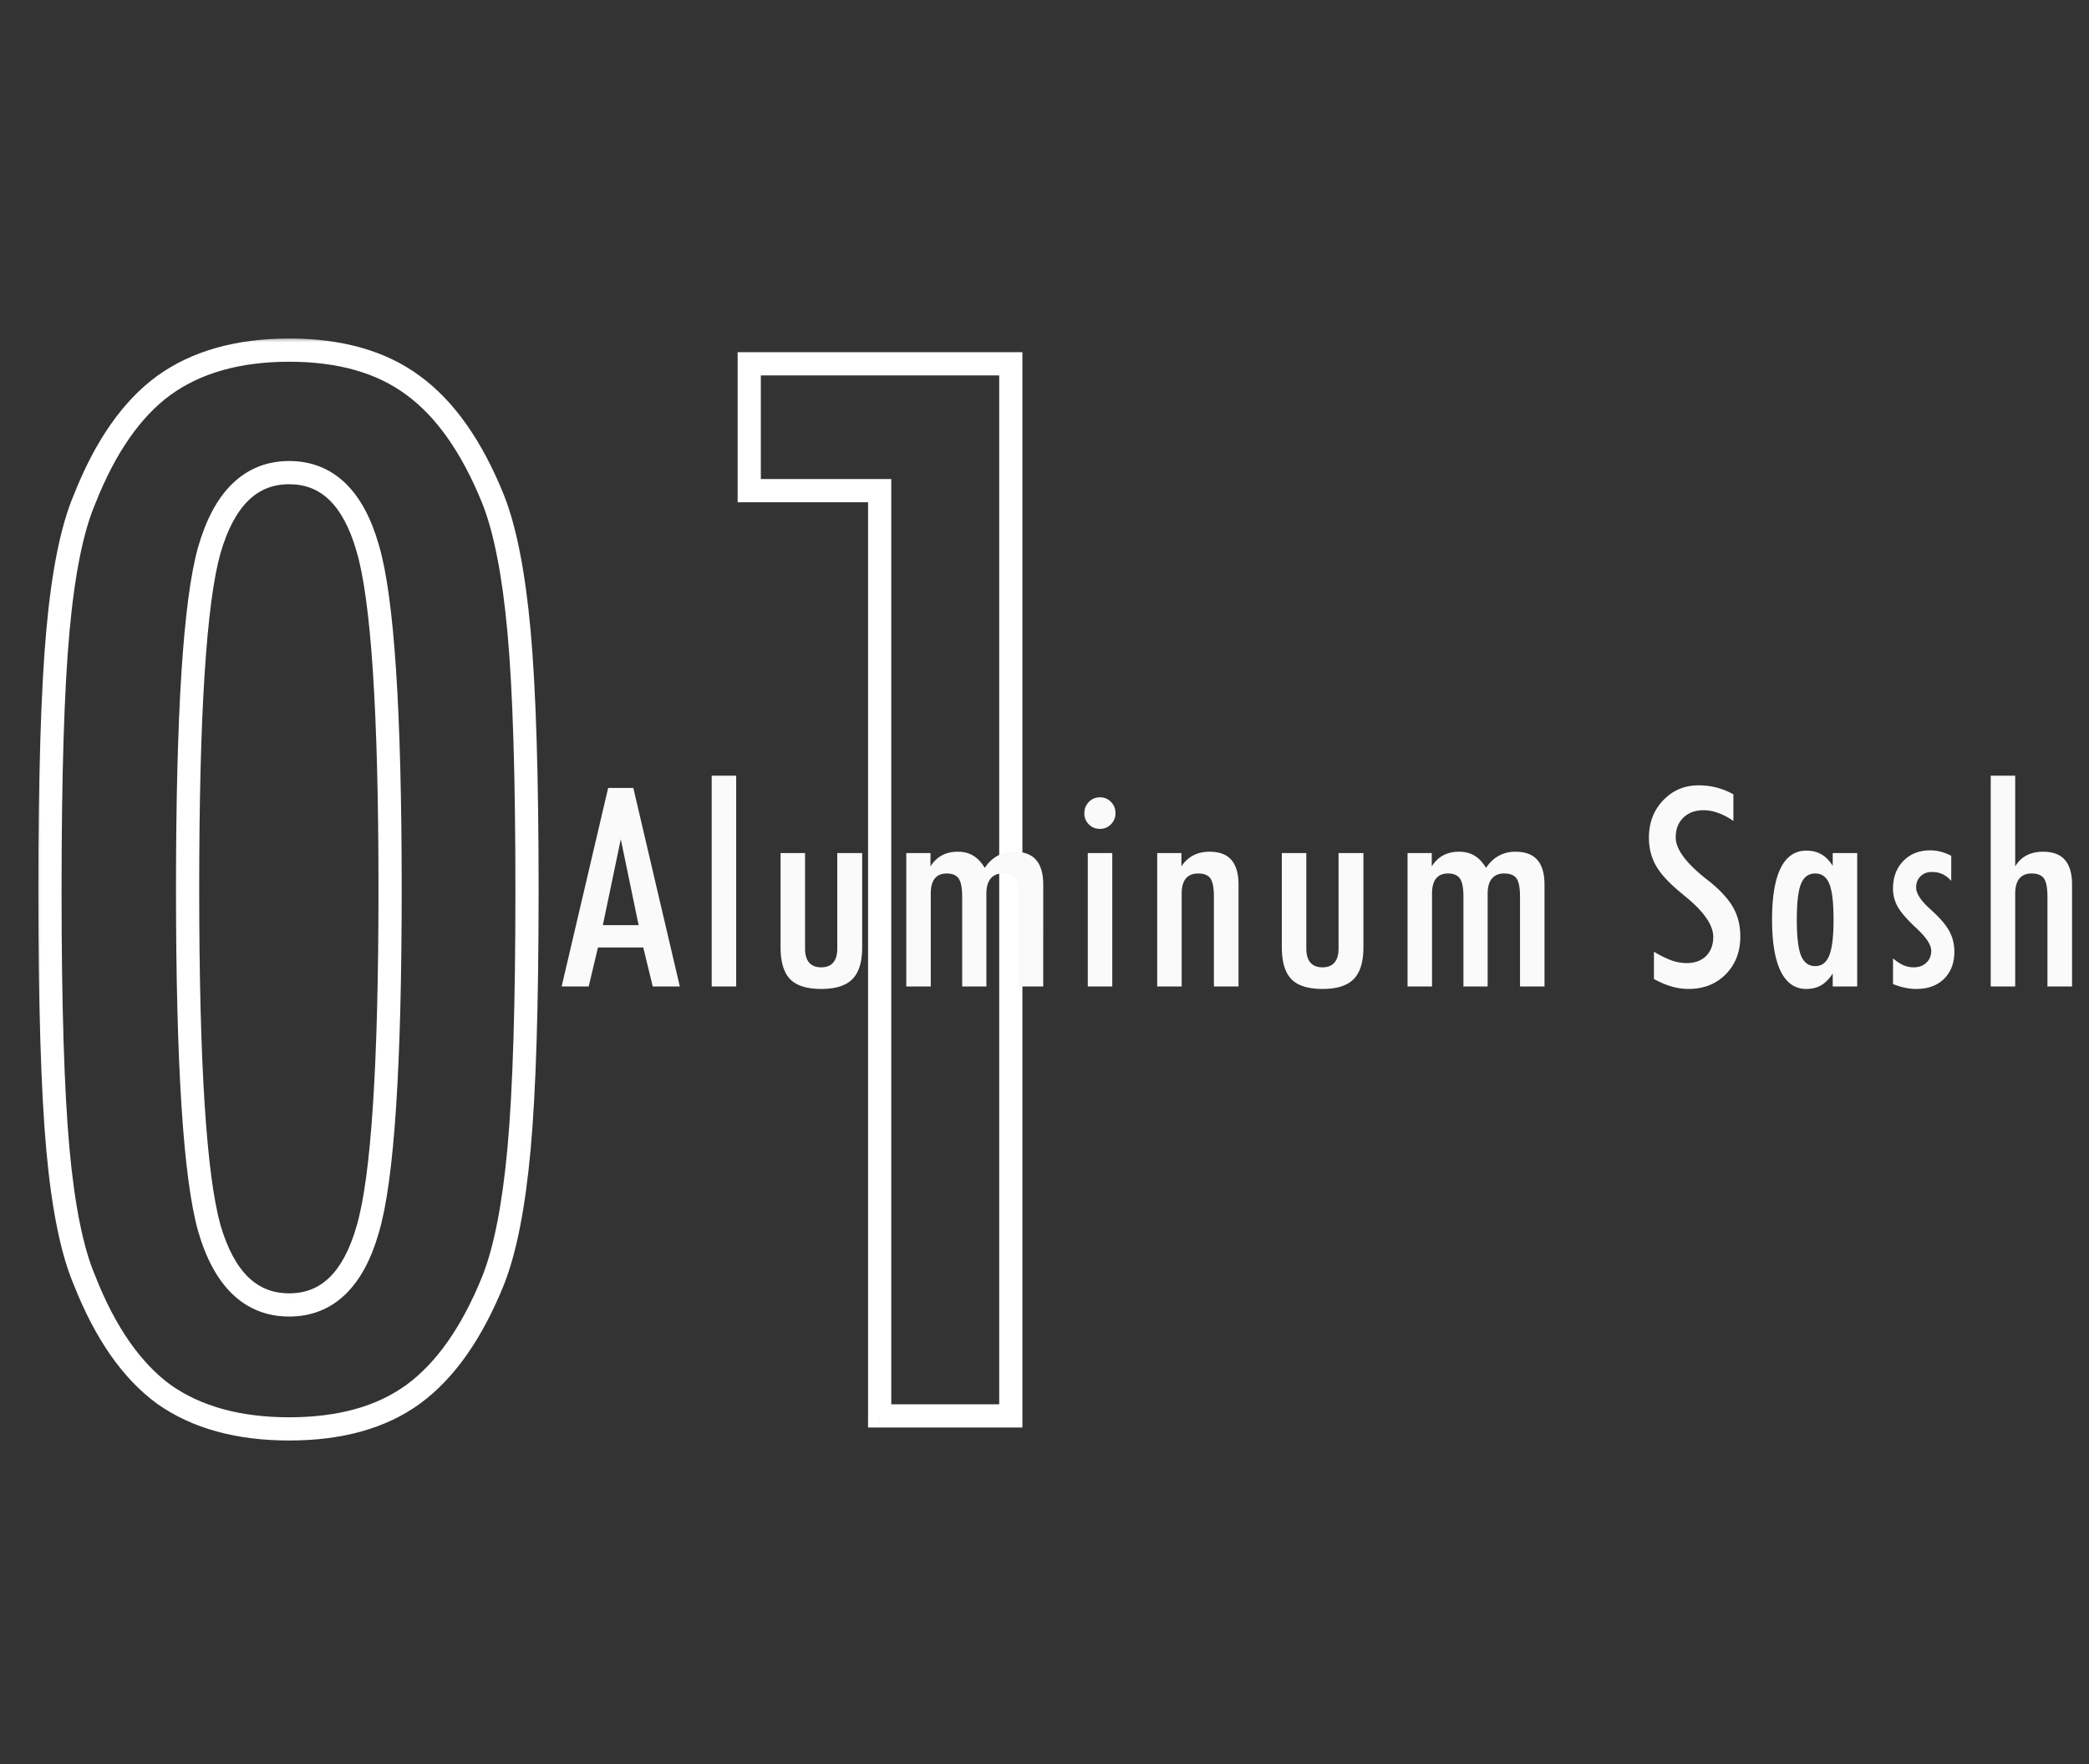
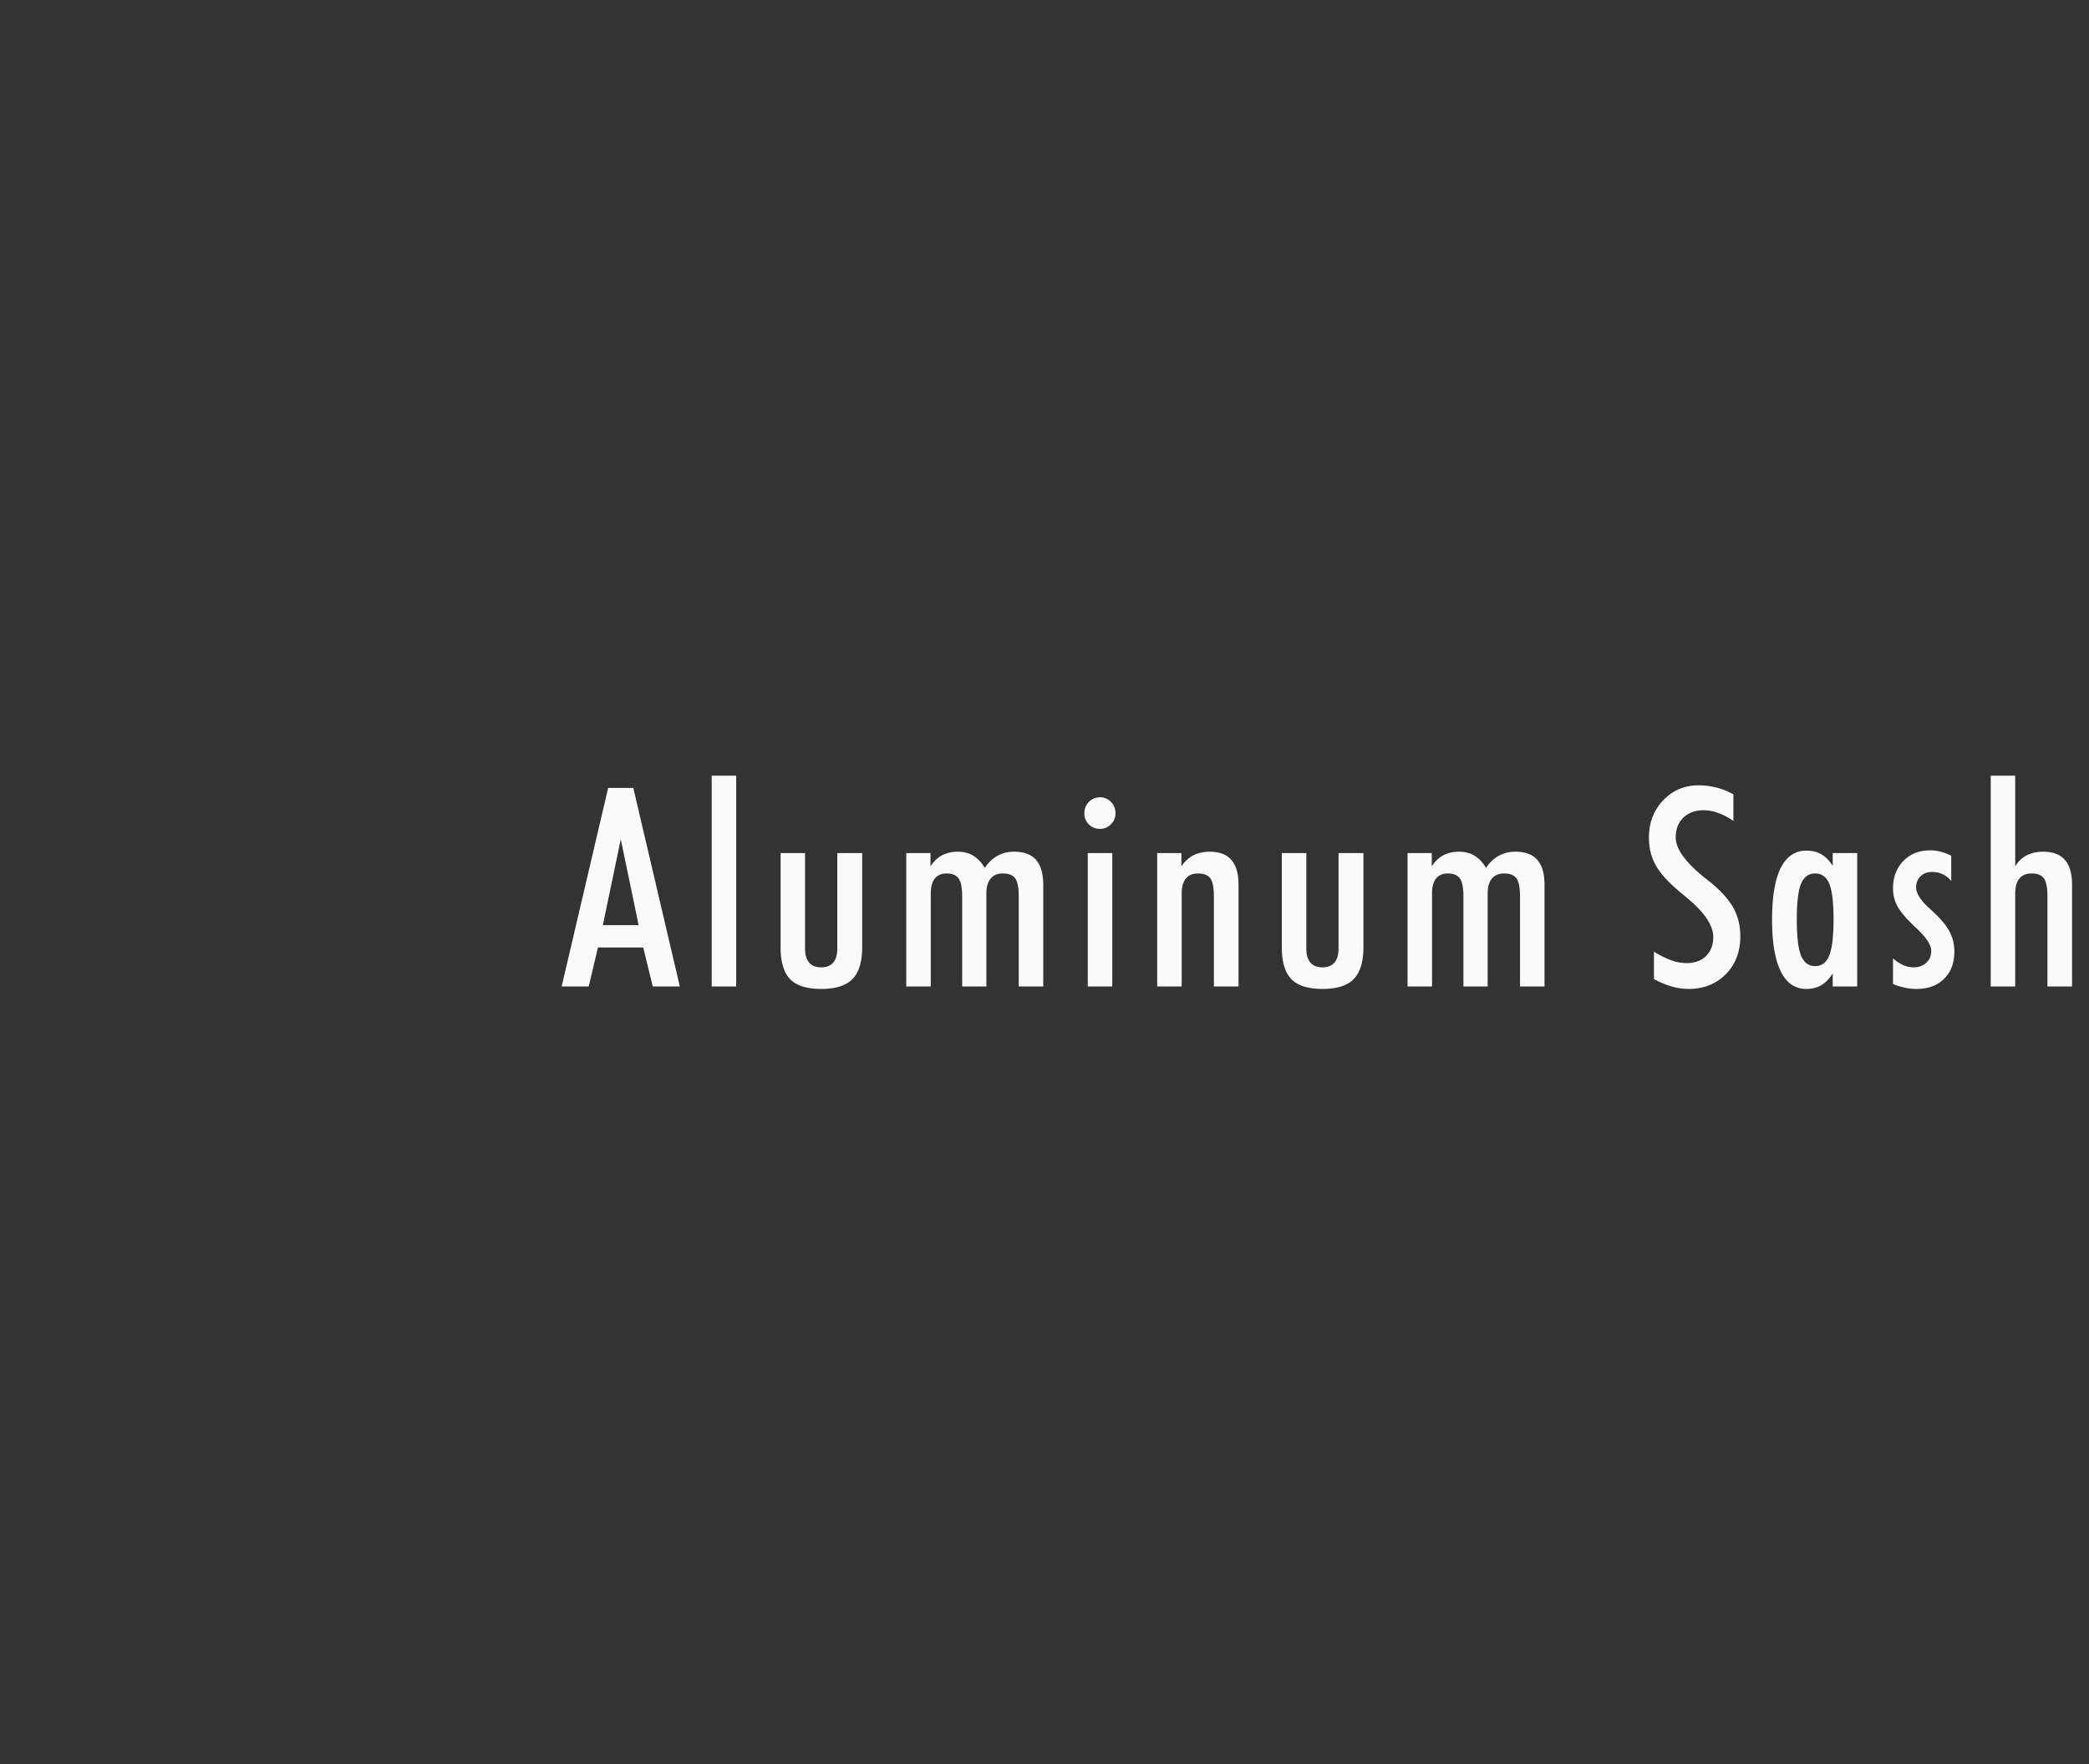
<svg xmlns="http://www.w3.org/2000/svg" width="180" height="152" fill="none">
  <rect width="100%" height="100%" fill="#333333" stroke="none" />
  <mask id="a" width="86" height="96" x="3" y="29" fill="#000" maskUnits="userSpaceOnUse">
-     <path fill="#fff" d="M3 29h86v96H3z" />
-     <path d="M16.165 76.612q0 22.477 1.862 29.182 1.924 6.644 6.892 6.644 4.905 0 6.768-6.519 1.925-6.52 1.925-29.307 0-22.85-1.925-29.37-1.863-6.519-6.768-6.519-4.967 0-6.892 6.706-1.863 6.644-1.863 29.183m-11.86.124q0-14.84.683-22.353.683-7.575 2.298-11.362 2.67-6.768 6.83-9.81 4.222-3.043 10.803-3.043T35.6 33.21q4.16 3.044 6.892 9.81 1.552 3.912 2.235 11.425.684 7.514.683 22.29 0 14.716-.683 22.23-.682 7.45-2.235 11.362-2.732 6.768-6.892 9.81-4.098 2.98-10.68 2.981t-10.803-2.981q-4.16-3.042-6.83-9.81-1.615-3.788-2.298-11.3-.683-7.515-.683-22.291M75.796 122V42.276H64.558V31.346h22.539V122z" />
-   </mask>
+     </mask>
  <path fill="#fff" d="m18.027 105.794-.963.268.003.011zm13.66.125-.959-.284-.002.009zm0-58.676-.961.274.002.009zm-13.66.186-.961-.276-.002.006zM4.988 54.383l.996.09zm2.298-11.362.92.392.005-.013.005-.012zm6.83-9.81-.585-.812-.006.004zm21.483 0-.596.802.006.004zm6.892 9.81.93-.37-.003-.005zm2.235 11.424-.996.09zm0 44.52.996.09zm-2.235 11.362.927.374.002-.005zm-6.892 9.81.588.809.002-.002zm-21.483 0-.59.807.006.005.007.005zm-6.83-9.81.93-.367-.005-.013-.006-.012zm7.879-33.715q0 11.256.467 18.598c.311 4.874.781 8.511 1.432 10.852l1.927-.535c-.592-2.13-1.053-5.592-1.363-10.445q-.462-7.25-.463-18.47zm1.902 29.461c.67 2.312 1.633 4.153 2.952 5.424 1.342 1.294 2.997 1.941 4.9 1.941v-2c-1.407 0-2.558-.461-3.512-1.381-.98-.943-1.806-2.424-2.42-4.541zm7.852 7.365c1.881 0 3.515-.635 4.839-1.91 1.299-1.251 2.242-3.063 2.89-5.335l-1.922-.549c-.593 2.074-1.399 3.522-2.356 4.444-.933.898-2.062 1.35-3.45 1.35zm7.727-7.236c.675-2.287 1.161-5.911 1.483-10.804.322-4.915.483-11.18.483-18.786h-2q0 11.374-.48 18.655c-.32 4.875-.796 8.309-1.404 10.368zm1.966-29.59q0-11.444-.483-18.833c-.322-4.903-.807-8.532-1.483-10.82l-1.918.567c.608 2.06 1.085 5.498 1.405 10.384q.479 7.296.479 18.702zm-1.963-29.644c-.65-2.272-1.592-4.084-2.891-5.335-1.324-1.275-2.957-1.91-4.839-1.91v2c1.39 0 2.518.452 3.451 1.35.957.922 1.763 2.37 2.356 4.444zm-7.73-7.245c-1.906 0-3.562.654-4.904 1.96-1.317 1.282-2.28 3.138-2.949 5.47l1.922.552c.614-2.139 1.442-3.635 2.422-4.589.955-.929 2.104-1.393 3.51-1.393zm-7.855 7.436c-.65 2.322-1.12 5.95-1.432 10.824q-.467 7.341-.467 18.629h2q0-11.251.463-18.502c.31-4.853.771-8.304 1.362-10.411zM5.305 76.736c0-9.886.228-17.3.68-22.262l-1.993-.181c-.46 5.055-.687 12.542-.687 22.443zm.68-22.263c.452-5.018 1.206-8.681 2.22-11.06l-1.84-.784c-1.138 2.67-1.915 6.583-2.373 11.664zm2.23-11.085c1.739-4.406 3.92-7.49 6.49-9.37l-1.18-1.615c-2.976 2.177-5.348 5.632-7.17 10.25zm6.485-9.366c2.604-1.877 5.986-2.854 10.22-2.854v-2c-4.542 0-8.364 1.05-11.39 3.23zm10.22-2.854c4.235 0 7.567.978 10.083 2.845l1.192-1.606c-2.949-2.189-6.736-3.24-11.276-3.24zm10.089 2.85c2.572 1.881 4.776 4.97 6.555 9.377l1.854-.749c-1.863-4.616-4.255-8.068-7.229-10.243zm6.553 9.371c.982 2.475 1.716 6.17 2.168 11.147l1.992-.181c-.458-5.042-1.214-8.962-2.302-11.703zm2.168 11.147c.452 4.962.68 12.356.68 22.2h2c0-9.86-.228-17.326-.688-22.381zm.68 22.2c0 9.803-.228 17.176-.68 22.138l1.992.18c.46-5.054.687-12.5.687-22.318zm-.68 22.137c-.452 4.934-1.186 8.61-2.168 11.085l1.858.738c1.088-2.74 1.844-6.64 2.302-11.64zm-2.166 11.08c-1.78 4.407-3.983 7.496-6.555 9.377l1.18 1.614c2.974-2.175 5.366-5.626 7.23-10.243zm-6.553 9.376c-2.517 1.83-5.852 2.789-10.092 2.789v2c4.536 0 8.32-1.028 11.268-3.172zm-10.092 2.789c-4.238 0-7.622-.959-10.227-2.798l-1.153 1.634c3.024 2.135 6.843 3.164 11.38 3.164zm-10.213-2.788c-2.57-1.88-4.752-4.965-6.49-9.37l-1.86.734c1.821 4.619 4.193 8.074 7.17 10.25zm-6.5-9.395c-1.015-2.38-1.77-6.023-2.222-11l-1.992.182c.459 5.041 1.236 8.932 2.374 11.602zm-2.222-11c-.451-4.961-.679-12.355-.679-22.2h-2c0 9.86.228 17.327.687 22.382zM75.796 122h-1v1h1zm0-79.724h1v-1h-1zm-11.238 0h-1v1h1zm0-10.929v-1h-1v1zm22.539 0h1v-1h-1zm0 90.653v1h1v-1zm-10.3 0V42.276h-2V122zm-1-80.724H64.557v2h11.238zm-10.239 1V31.347h-2v10.929zm-1-9.929h22.539v-2H64.558zm21.539-1V122h2V31.348zm1 89.653h-11.3v2h11.3z" mask="url(#a)" />
  <path fill="#FAFAFA" d="m53.491 72.309-1.547 7.406h3.083zM48.394 85l4.008-17.11h2.167L58.578 85h-2.332l-.82-3.363h-3.902L50.726 85zm12.93 0V66.836h2.11V85zm5.935-3.387v-8.11h2.109v8.228q0 .796.352 1.207.351.41 1.043.41.68 0 1.03-.41.352-.41.352-1.207v-8.227h2.145v8.11q0 1.898-.844 2.753-.833.844-2.683.844-1.853 0-2.684-.844-.82-.855-.82-2.754M78.09 85V73.504h2.086v1.148q.399-.632.985-.949.585-.316 1.37-.316.774 0 1.325.34.563.328.996 1.054.47-.703 1.102-1.043a2.9 2.9 0 0 1 1.441-.351q1.266 0 1.875.703.621.703.621 2.144V85h-2.11v-7.723q.001-1.17-.304-1.593-.304-.422-1.066-.422-.692 0-1.055.445-.363.435-.363 1.3V85h-2.086v-7.723q0-1.148-.305-1.582-.305-.433-1.031-.433-.68 0-1.031.445-.34.435-.34 1.3V85zm15.345-14.93q0-.574.387-.972.387-.399.96-.399.564 0 .95.399.387.398.386.972 0 .563-.398.961-.387.387-.937.387-.575 0-.961-.387a1.3 1.3 0 0 1-.387-.96M93.729 85V73.504h2.11V85zm5.981 0V73.504h2.086v1.148a2.8 2.8 0 0 1 1.02-.949q.61-.316 1.406-.316 1.266 0 1.875.703.621.703.621 2.144V85h-2.121v-7.723q0-1.17-.305-1.593-.304-.422-1.054-.422-.704 0-1.067.445-.351.435-.351 1.3V85zm10.739-3.387v-8.11h2.11v8.228q0 .796.351 1.207.352.41 1.043.41.68 0 1.031-.41.352-.41.352-1.207v-8.227h2.144v8.11q0 1.898-.843 2.753-.832.844-2.684.844t-2.683-.844q-.82-.855-.821-2.754M121.282 85V73.504h2.086v1.148q.399-.632.984-.949.587-.316 1.371-.316.773 0 1.325.34.563.328.996 1.054.468-.703 1.101-1.043a2.9 2.9 0 0 1 1.442-.351q1.264 0 1.875.703.621.703.621 2.144V85h-2.11v-7.723q0-1.17-.304-1.593-.305-.422-1.067-.422-.691 0-1.054.445-.364.435-.364 1.3V85h-2.086v-7.723q0-1.148-.304-1.582-.305-.433-1.031-.433-.68 0-1.032.445-.34.435-.34 1.3V85zm21.232-3a8.2 8.2 0 0 0 1.512.75 4 4 0 0 0 1.301.234q1.054 0 1.675-.609.621-.621.621-1.652 0-1.512-2.378-3.457l-.422-.352q-1.524-1.255-2.133-2.32-.61-1.079-.61-2.414 0-1.935 1.231-3.223 1.23-1.29 3.047-1.289.797 0 1.535.188t1.465.585v2.297a5.3 5.3 0 0 0-1.313-.691 3.6 3.6 0 0 0-1.254-.234q-1.089 0-1.746.644-.656.632-.656 1.7 0 1.476 2.52 3.491.234.188.363.282 1.464 1.184 2.074 2.273t.609 2.496q0 1.97-1.253 3.246-1.255 1.266-3.211 1.266a5.3 5.3 0 0 1-1.453-.211q-.739-.211-1.524-.644zm15.403 3v-1.125q-.434.69-.996 1.02-.55.316-1.277.316-1.453 0-2.203-1.512t-.75-4.465q0-2.93.738-4.43.75-1.51 2.215-1.511.738 0 1.289.316.563.316.984.997v-1.102h2.11V85zm-3.094-5.766q0 2.204.364 3.106.375.902 1.218.902.844 0 1.208-.902.375-.915.375-3.106 0-2.203-.364-3.082-.363-.89-1.219-.89-.855 0-1.218.89-.363.88-.364 3.082m8.29 3.34q.446.387.879.586.446.188.903.188.667 0 1.089-.399.423-.397.422-1.02 0-.738-1.16-1.84a5 5 0 0 0-.234-.222q-1.125-1.065-1.512-1.77a3.16 3.16 0 0 1-.387-1.546q0-1.453.891-2.367.89-.915 2.308-.915.47 0 .915.118.456.117.902.351v2.168a2.2 2.2 0 0 0-.75-.586 2.15 2.15 0 0 0-.926-.187q-.586 0-.973.375-.375.375-.375.949 0 .762 1.114 1.781.223.2.328.305 1.043.96 1.441 1.734.41.774.41 1.723 0 1.465-.89 2.344-.891.867-2.379.867-.48 0-.984-.105a6 6 0 0 1-1.032-.317zM171.532 85V66.836h2.109v7.816q.364-.62.961-.937.61-.328 1.442-.328 1.266 0 1.875.703.621.703.621 2.144V85h-2.121v-7.723q0-1.17-.305-1.593-.305-.422-1.055-.422-.703 0-1.066.445-.351.435-.352 1.3V85z" />
</svg>